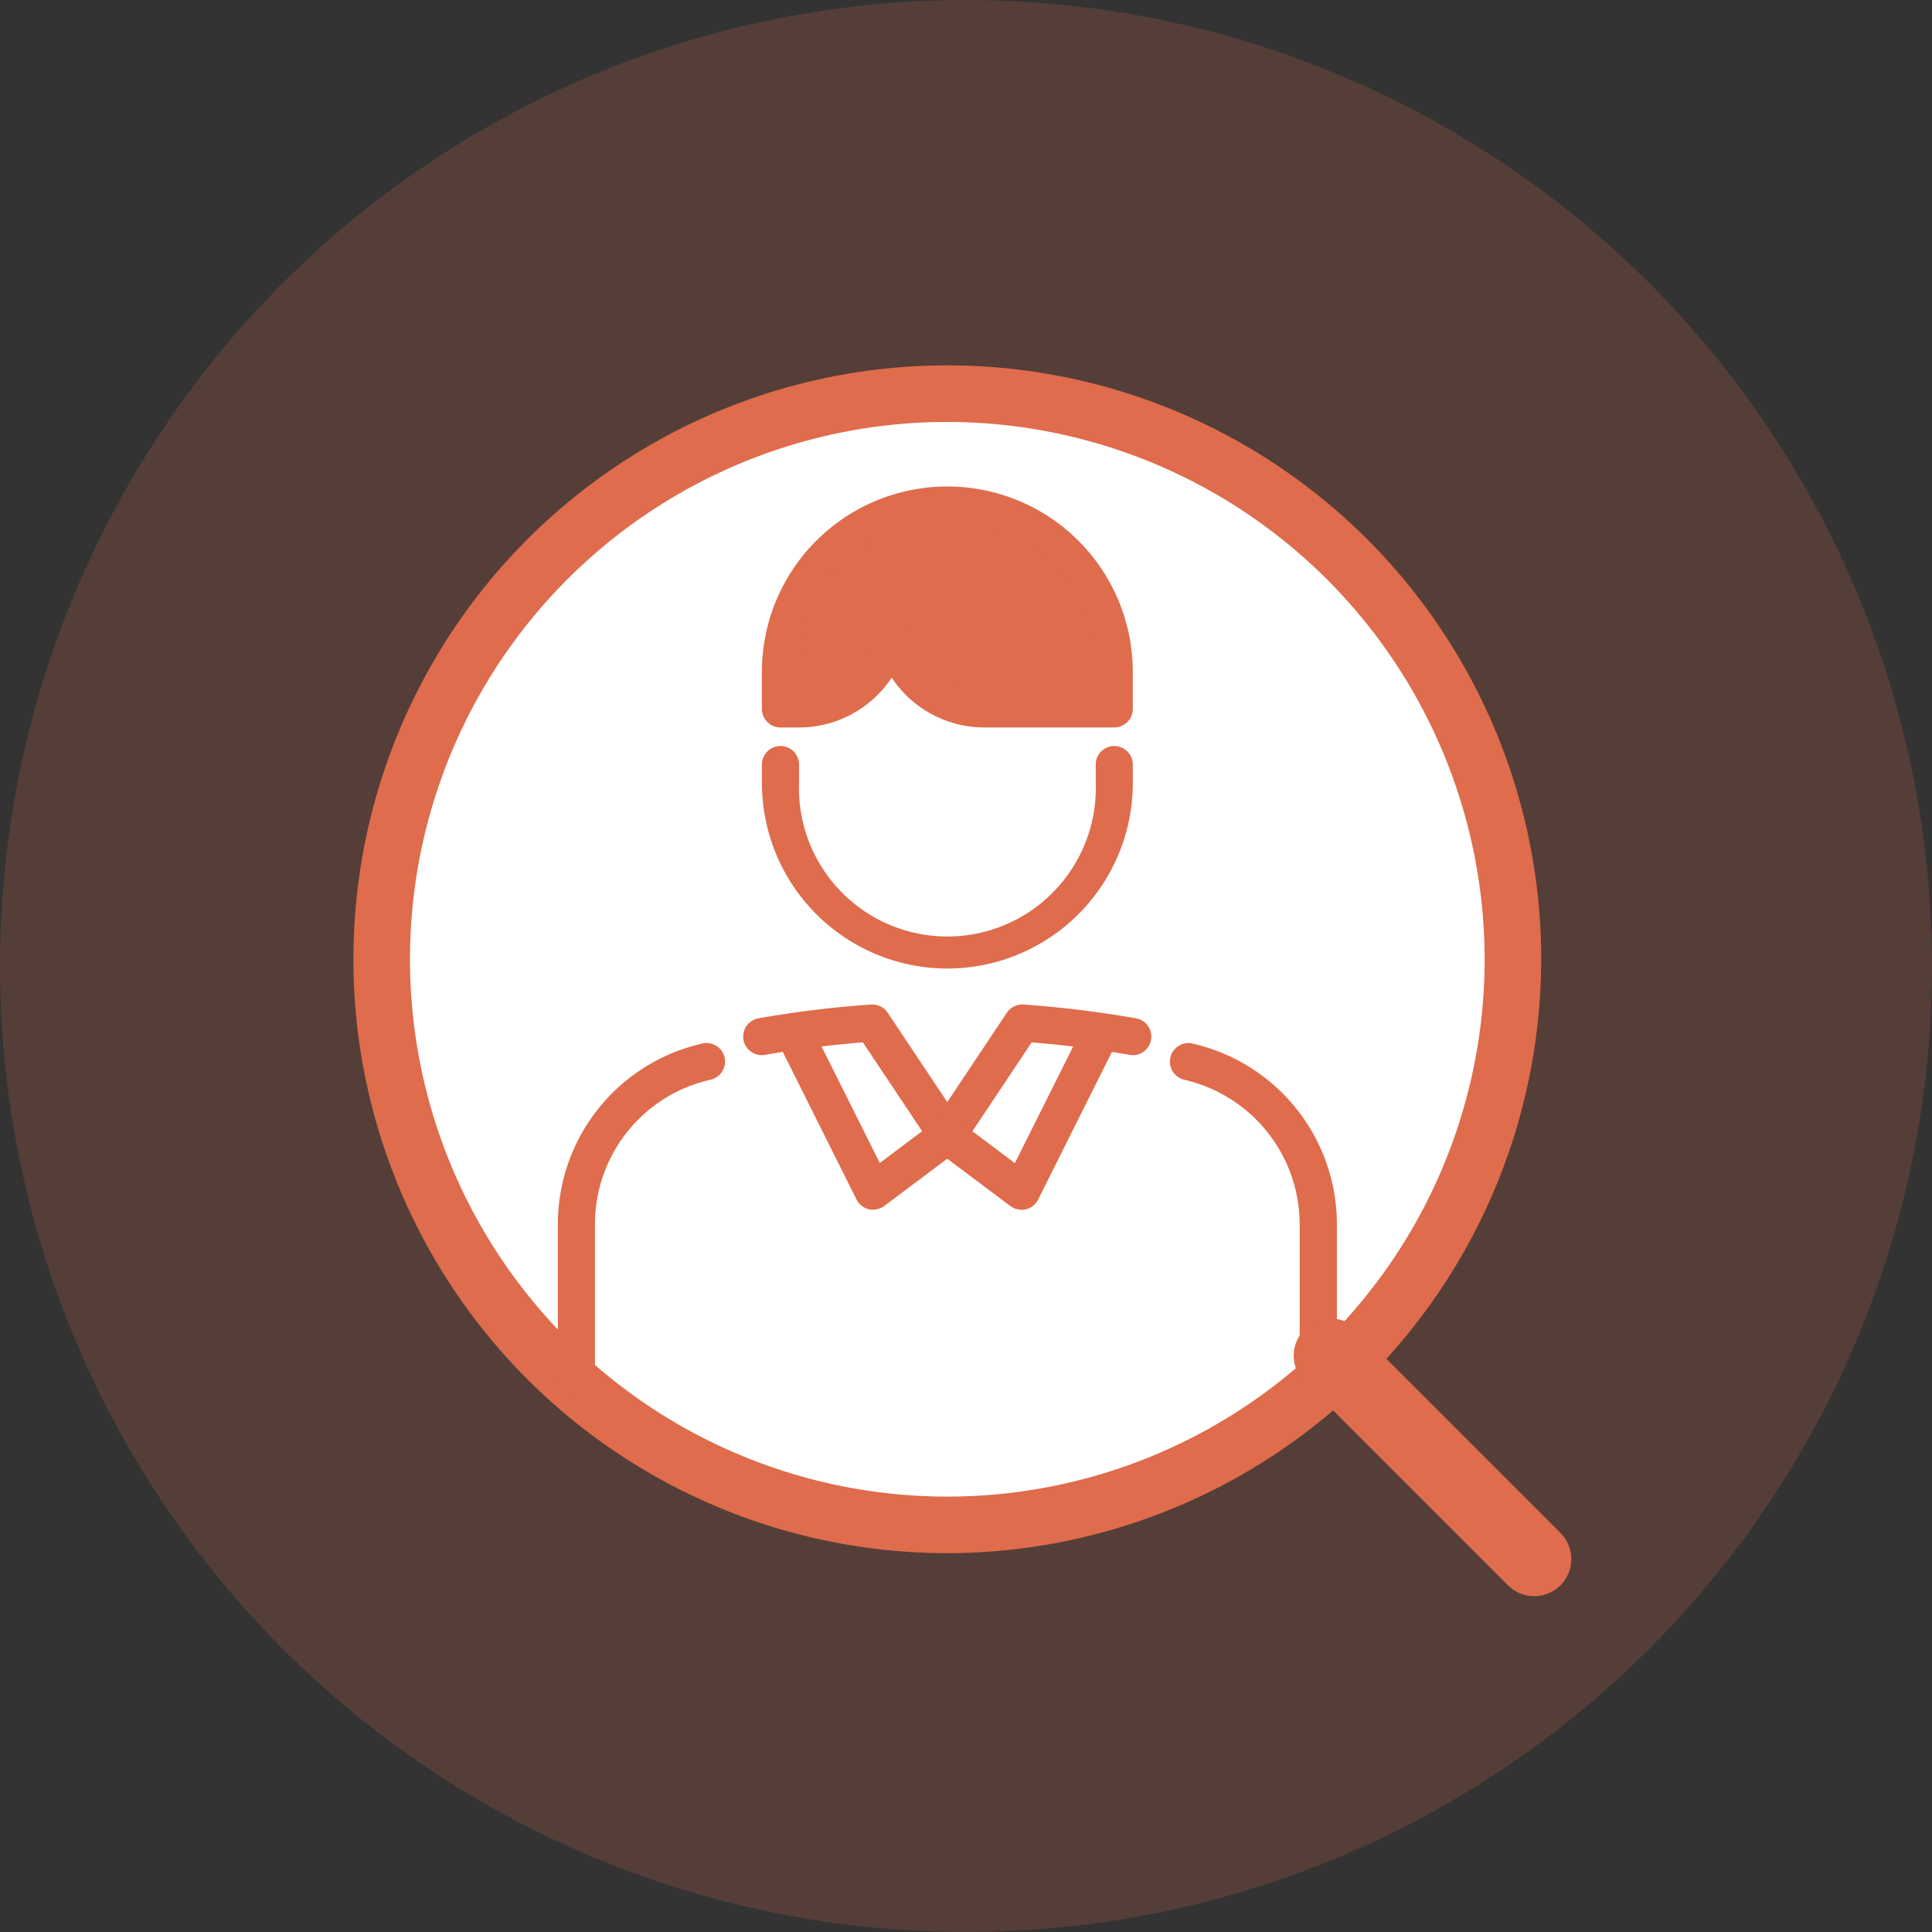
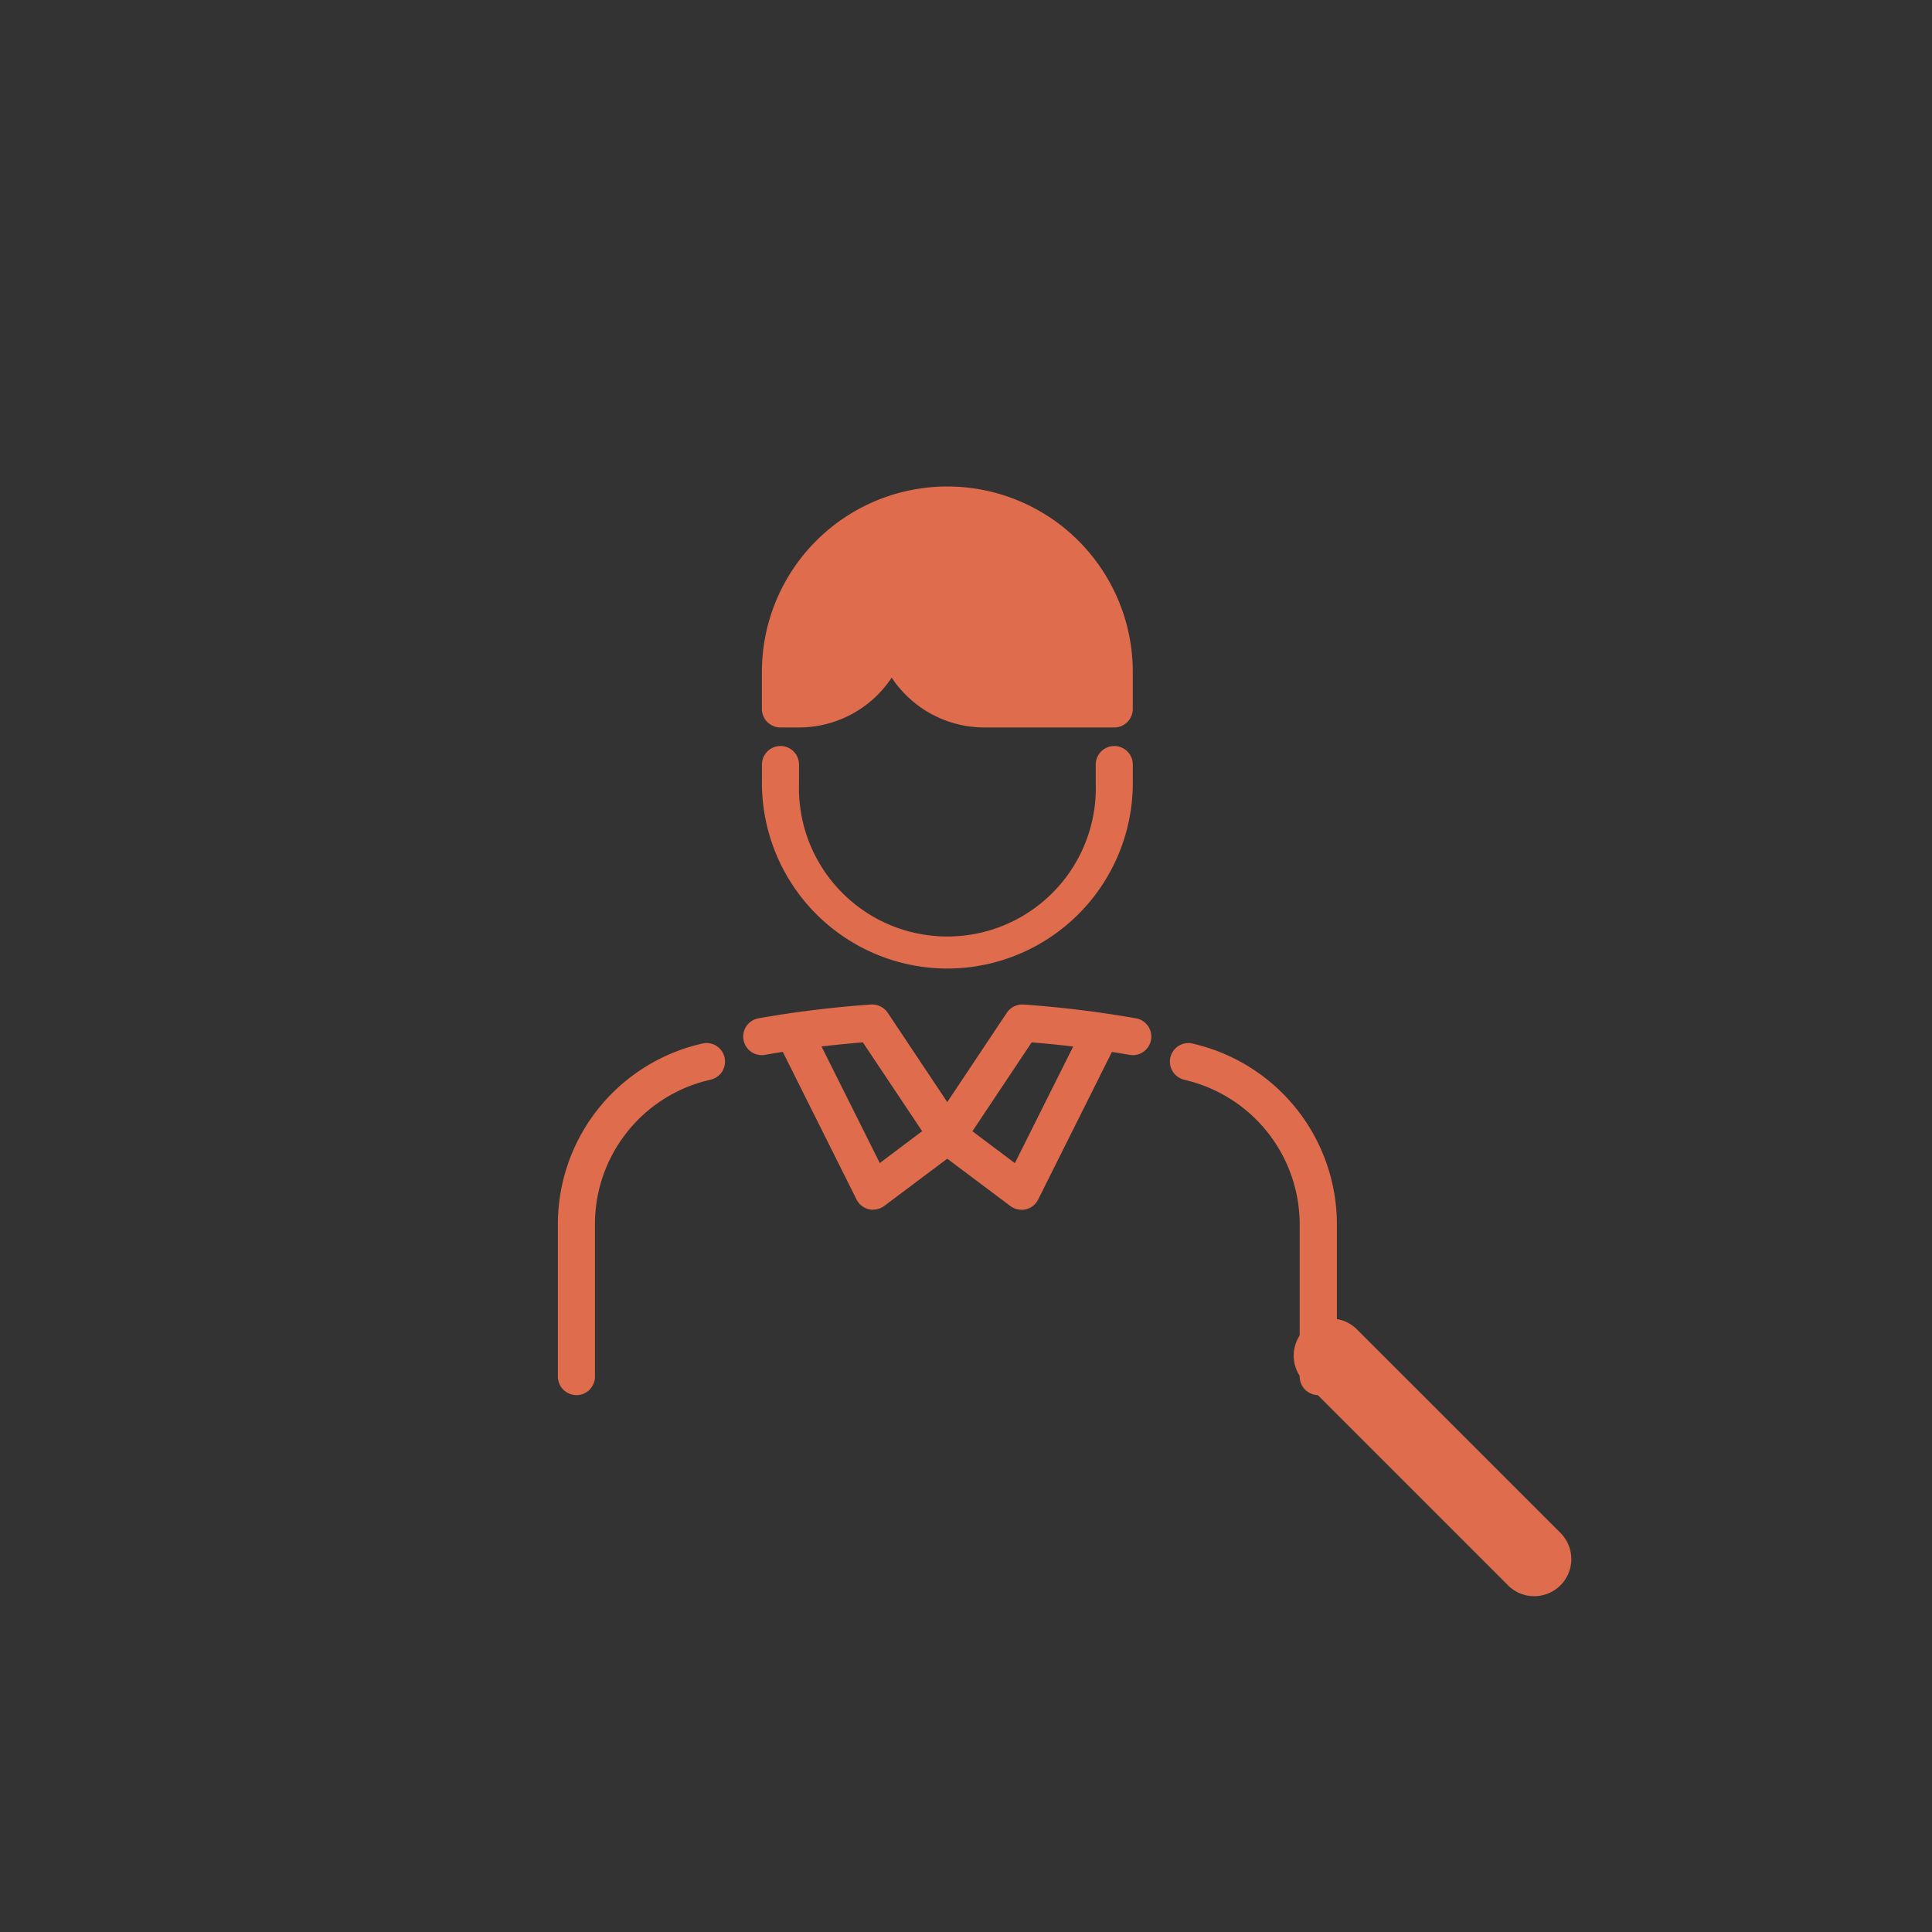
<svg xmlns="http://www.w3.org/2000/svg" width="82" height="82" viewBox="0 0 82 82">
  <rect x="0" y="0" width="82" height="82" fill="#333333" stroke="none" />
  <g id="Group_2067" data-name="Group 2067" transform="translate(-765 -703)">
-     <circle id="Ellipse_9" data-name="Ellipse 9" cx="41" cy="41" r="41" transform="translate(765 703)" fill="#df6c4c" opacity="0.2" />
    <g id="Group_1812" data-name="Group 1812" transform="translate(780 718.508)">
-       <path id="Path_581" data-name="Path 581" d="M785.138,25.531A24.006,24.006,0,1,1,761.132,1.525a24.006,24.006,0,0,1,24.006,24.006" transform="translate(-735.926 -0.325)" fill="#fff" />
-       <path id="Path_582" data-name="Path 582" d="M760.808,50.413a25.207,25.207,0,1,1,25.207-25.207,25.235,25.235,0,0,1-25.207,25.207m0-48.013a22.806,22.806,0,1,0,22.806,22.806A22.832,22.832,0,0,0,760.808,2.4" transform="translate(-735.601)" fill="#df6c4c" />
      <path id="Path_583" data-name="Path 583" d="M747.413,51.484a.787.787,0,0,1-.787-.787V44.235a7.858,7.858,0,0,1,5.879-7.61l.227-.057a.787.787,0,1,1,.381,1.527l-.22.055a6.282,6.282,0,0,0-4.693,6.084V50.7a.787.787,0,0,1-.787.787" transform="translate(-737.948 -7.78)" fill="#df6c4c" />
      <path id="Path_584" data-name="Path 584" d="M785.923,51.484a.787.787,0,0,1-.787-.787V44.243a6.3,6.3,0,0,0-4.708-6.094l-.212-.055a.787.787,0,1,1,.4-1.524l.213.055a7.871,7.871,0,0,1,5.887,7.617V50.7a.787.787,0,0,1-.787.787" transform="translate(-744.974 -7.781)" fill="#df6c4c" />
      <path id="Path_585" data-name="Path 585" d="M767.412,40.809a.787.787,0,0,1-.654-1.224l3.18-4.77a.794.794,0,0,1,.71-.349,46.283,46.283,0,0,1,4.773.585.787.787,0,0,1-.274,1.551c-1.352-.239-2.747-.417-4.154-.53l-2.925,4.387a.786.786,0,0,1-.656.35" transform="translate(-742.206 -7.338)" fill="#df6c4c" />
      <path id="Path_586" data-name="Path 586" d="M765.285,40.809a.785.785,0,0,1-.656-.35L761.7,36.071c-1.407.113-2.8.291-4.154.53a.787.787,0,0,1-.274-1.551,46.28,46.28,0,0,1,4.773-.585.8.8,0,0,1,.71.349l3.18,4.77a.787.787,0,0,1-.654,1.224" transform="translate(-740.078 -7.338)" fill="#df6c4c" />
      <path id="Path_587" data-name="Path 587" d="M770.561,43.4a.789.789,0,0,1-.472-.157l-3.148-2.361a.787.787,0,0,1,.945-1.259l2.394,1.8,2.726-5.453a.787.787,0,1,1,1.409.7l-3.148,6.3a.787.787,0,0,1-.524.414.778.778,0,0,1-.18.021" transform="translate(-742.206 -7.563)" fill="#df6c4c" />
      <path id="Path_588" data-name="Path 588" d="M762.561,43.4a.778.778,0,0,1-.18-.021.787.787,0,0,1-.524-.414l-3.148-6.3a.787.787,0,0,1,1.409-.7l2.726,5.453,2.394-1.8a.787.787,0,1,1,.944,1.259l-3.148,2.361a.788.788,0,0,1-.472.157" transform="translate(-740.503 -7.563)" fill="#df6c4c" />
      <path id="Path_589" data-name="Path 589" d="M765.5,29.97a7.88,7.88,0,0,1-7.871-7.871v-.787a.787.787,0,1,1,1.574,0V22.1a6.3,6.3,0,1,0,12.593,0v-.787a.787.787,0,0,1,1.574,0V22.1A7.88,7.88,0,0,1,765.5,29.97" transform="translate(-740.29 -4.37)" fill="#df6c4c" />
      <path id="Path_590" data-name="Path 590" d="M763.349,12.248a3.936,3.936,0,0,1-3.935,3.935h-.787V14.609a7.084,7.084,0,1,1,14.168,0v1.574h-5.51a3.936,3.936,0,0,1-3.935-3.935" transform="translate(-740.503 -1.602)" fill="#df6c4c" />
      <path id="Path_591" data-name="Path 591" d="M772.581,16.757h-5.51a4.72,4.72,0,0,1-3.935-2.115,4.72,4.72,0,0,1-3.935,2.115h-.787a.787.787,0,0,1-.787-.787V14.4a7.871,7.871,0,1,1,15.742,0V15.97a.787.787,0,0,1-.787.787m-8.658-4.723a3.152,3.152,0,0,0,3.148,3.148h4.723V14.4a6.3,6.3,0,1,0-12.593,0v.787a3.152,3.152,0,0,0,3.148-3.148.787.787,0,1,1,1.574,0" transform="translate(-740.29 -1.389)" fill="#df6c4c" />
      <path id="Path_592" data-name="Path 592" d="M796.513,63.183a1.568,1.568,0,0,1-1.113-.461l-8.634-8.634a1.574,1.574,0,0,1,2.226-2.226l8.634,8.634a1.574,1.574,0,0,1-1.113,2.687" transform="translate(-746.396 -10.944)" fill="#df6c4c" />
    </g>
  </g>
</svg>